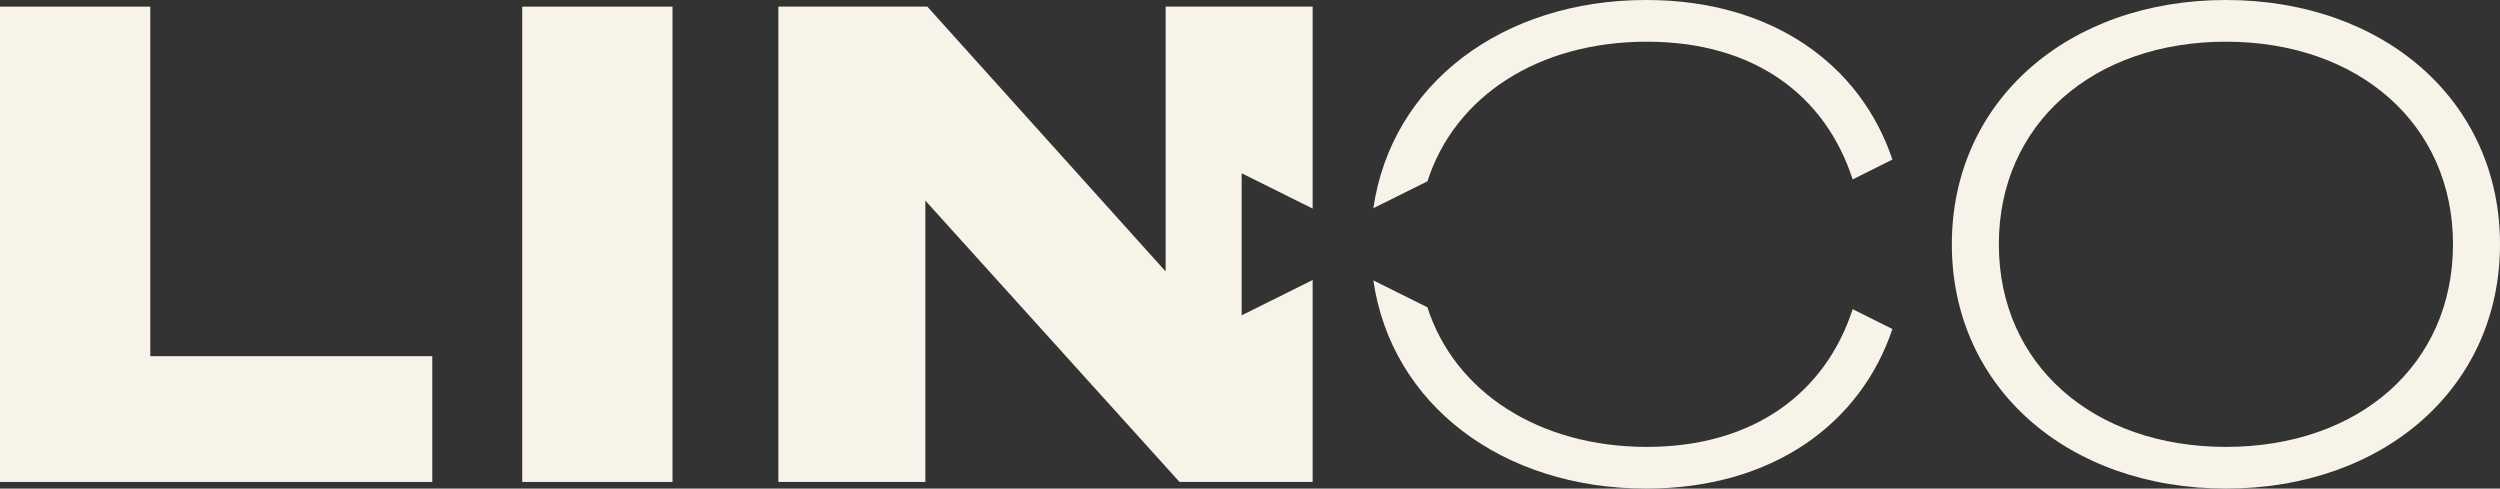
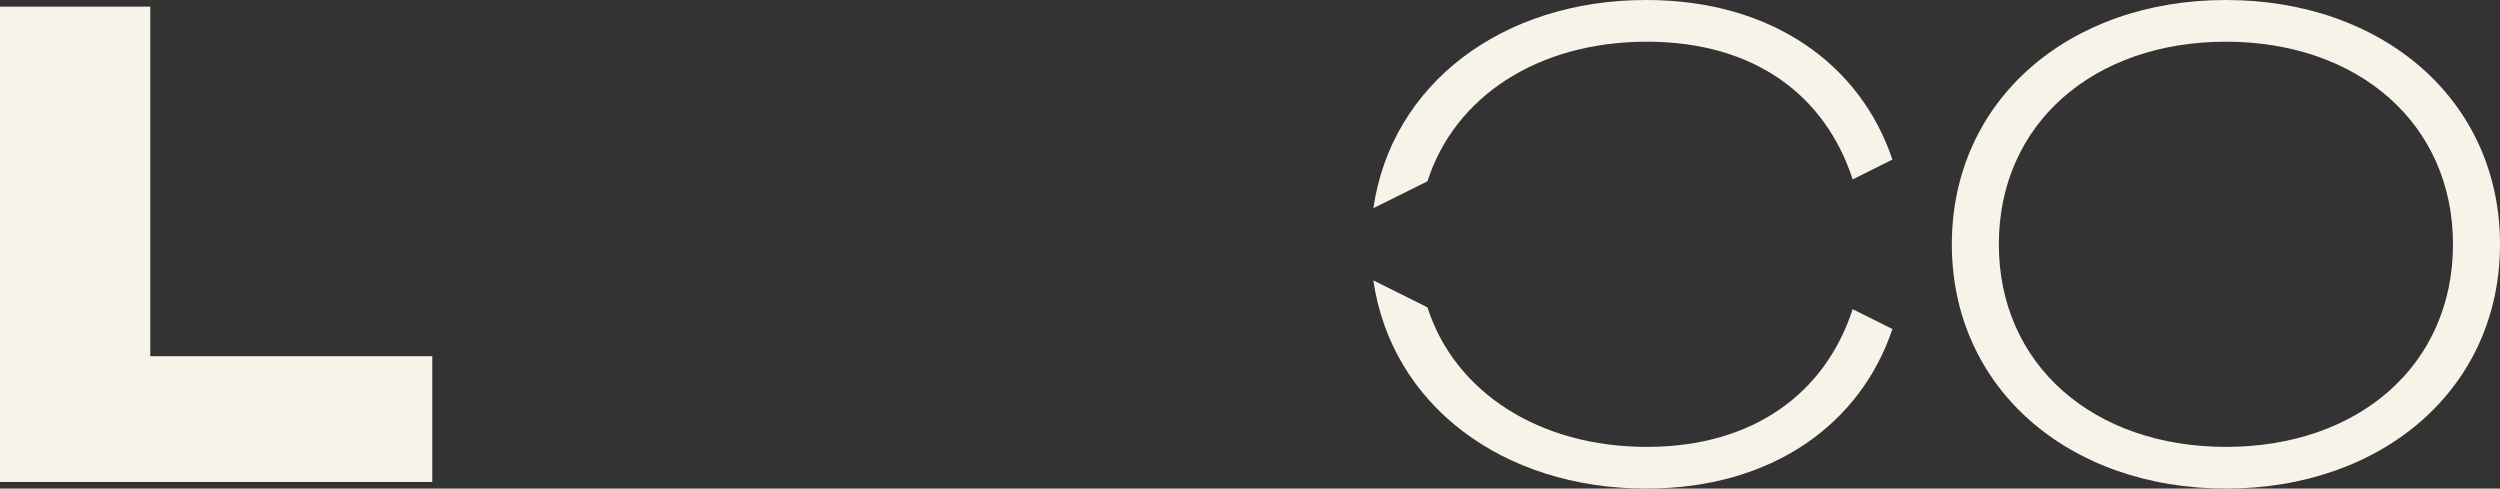
<svg xmlns="http://www.w3.org/2000/svg" id="Layer_2" data-name="Layer 2" viewBox="0 0 626.5 122.44">
  <rect x="0" y="0" width="626.5" height="122.44" fill="#333333" stroke="none" />
  <defs>
    <style>
      .cls-1 {
        fill: #f8f3e8;
      }
    </style>
  </defs>
  <g id="Layer_1-2" data-name="Layer 1">
    <g>
      <polygon class="cls-1" points="0 1.66 0 120.78 108.33 120.78 108.33 89.26 37.66 89.26 37.66 1.66 0 1.66" />
-       <rect class="cls-1" x="130.87" y="1.66" width="37.66" height="119.12" />
-       <polygon class="cls-1" points="311.16 43.42 311.16 79.02 328.95 70.17 328.95 120.78 295.59 120.78 231.89 50.27 231.89 120.78 195.06 120.78 195.06 1.66 232.39 1.66 292.11 68.02 292.11 1.66 328.95 1.66 328.95 52.27 311.16 43.42" />
      <path class="cls-1" d="M412.52,0c-36.08,0-63.84,21.07-68.35,52.17l13.55-6.74c6.86-21.34,27.83-34.98,54.97-34.98s44.79,13.61,51.59,34.51l9.96-4.98c-7.97-23.72-30.03-39.98-61.72-39.98ZM464.28,77.48c-6.8,20.9-24.72,34.51-51.59,34.51s-48.11-13.63-54.98-34.98l-13.55-6.74c4.52,31.1,32.28,52.17,68.36,52.17,31.69,0,53.75-16.26,61.72-39.99l-9.96-4.97Z" />
      <path class="cls-1" d="M557.81,0c-39.48,0-68.68,25.22-68.68,61.22s29.2,61.22,68.68,61.22,68.69-25.22,68.69-61.22S597.3,0,557.81,0ZM557.81,111.99c-33.18,0-56.9-20.57-56.9-50.77s23.72-50.77,56.9-50.77,56.91,20.58,56.91,50.77-23.56,50.77-56.91,50.77Z" />
    </g>
  </g>
</svg>